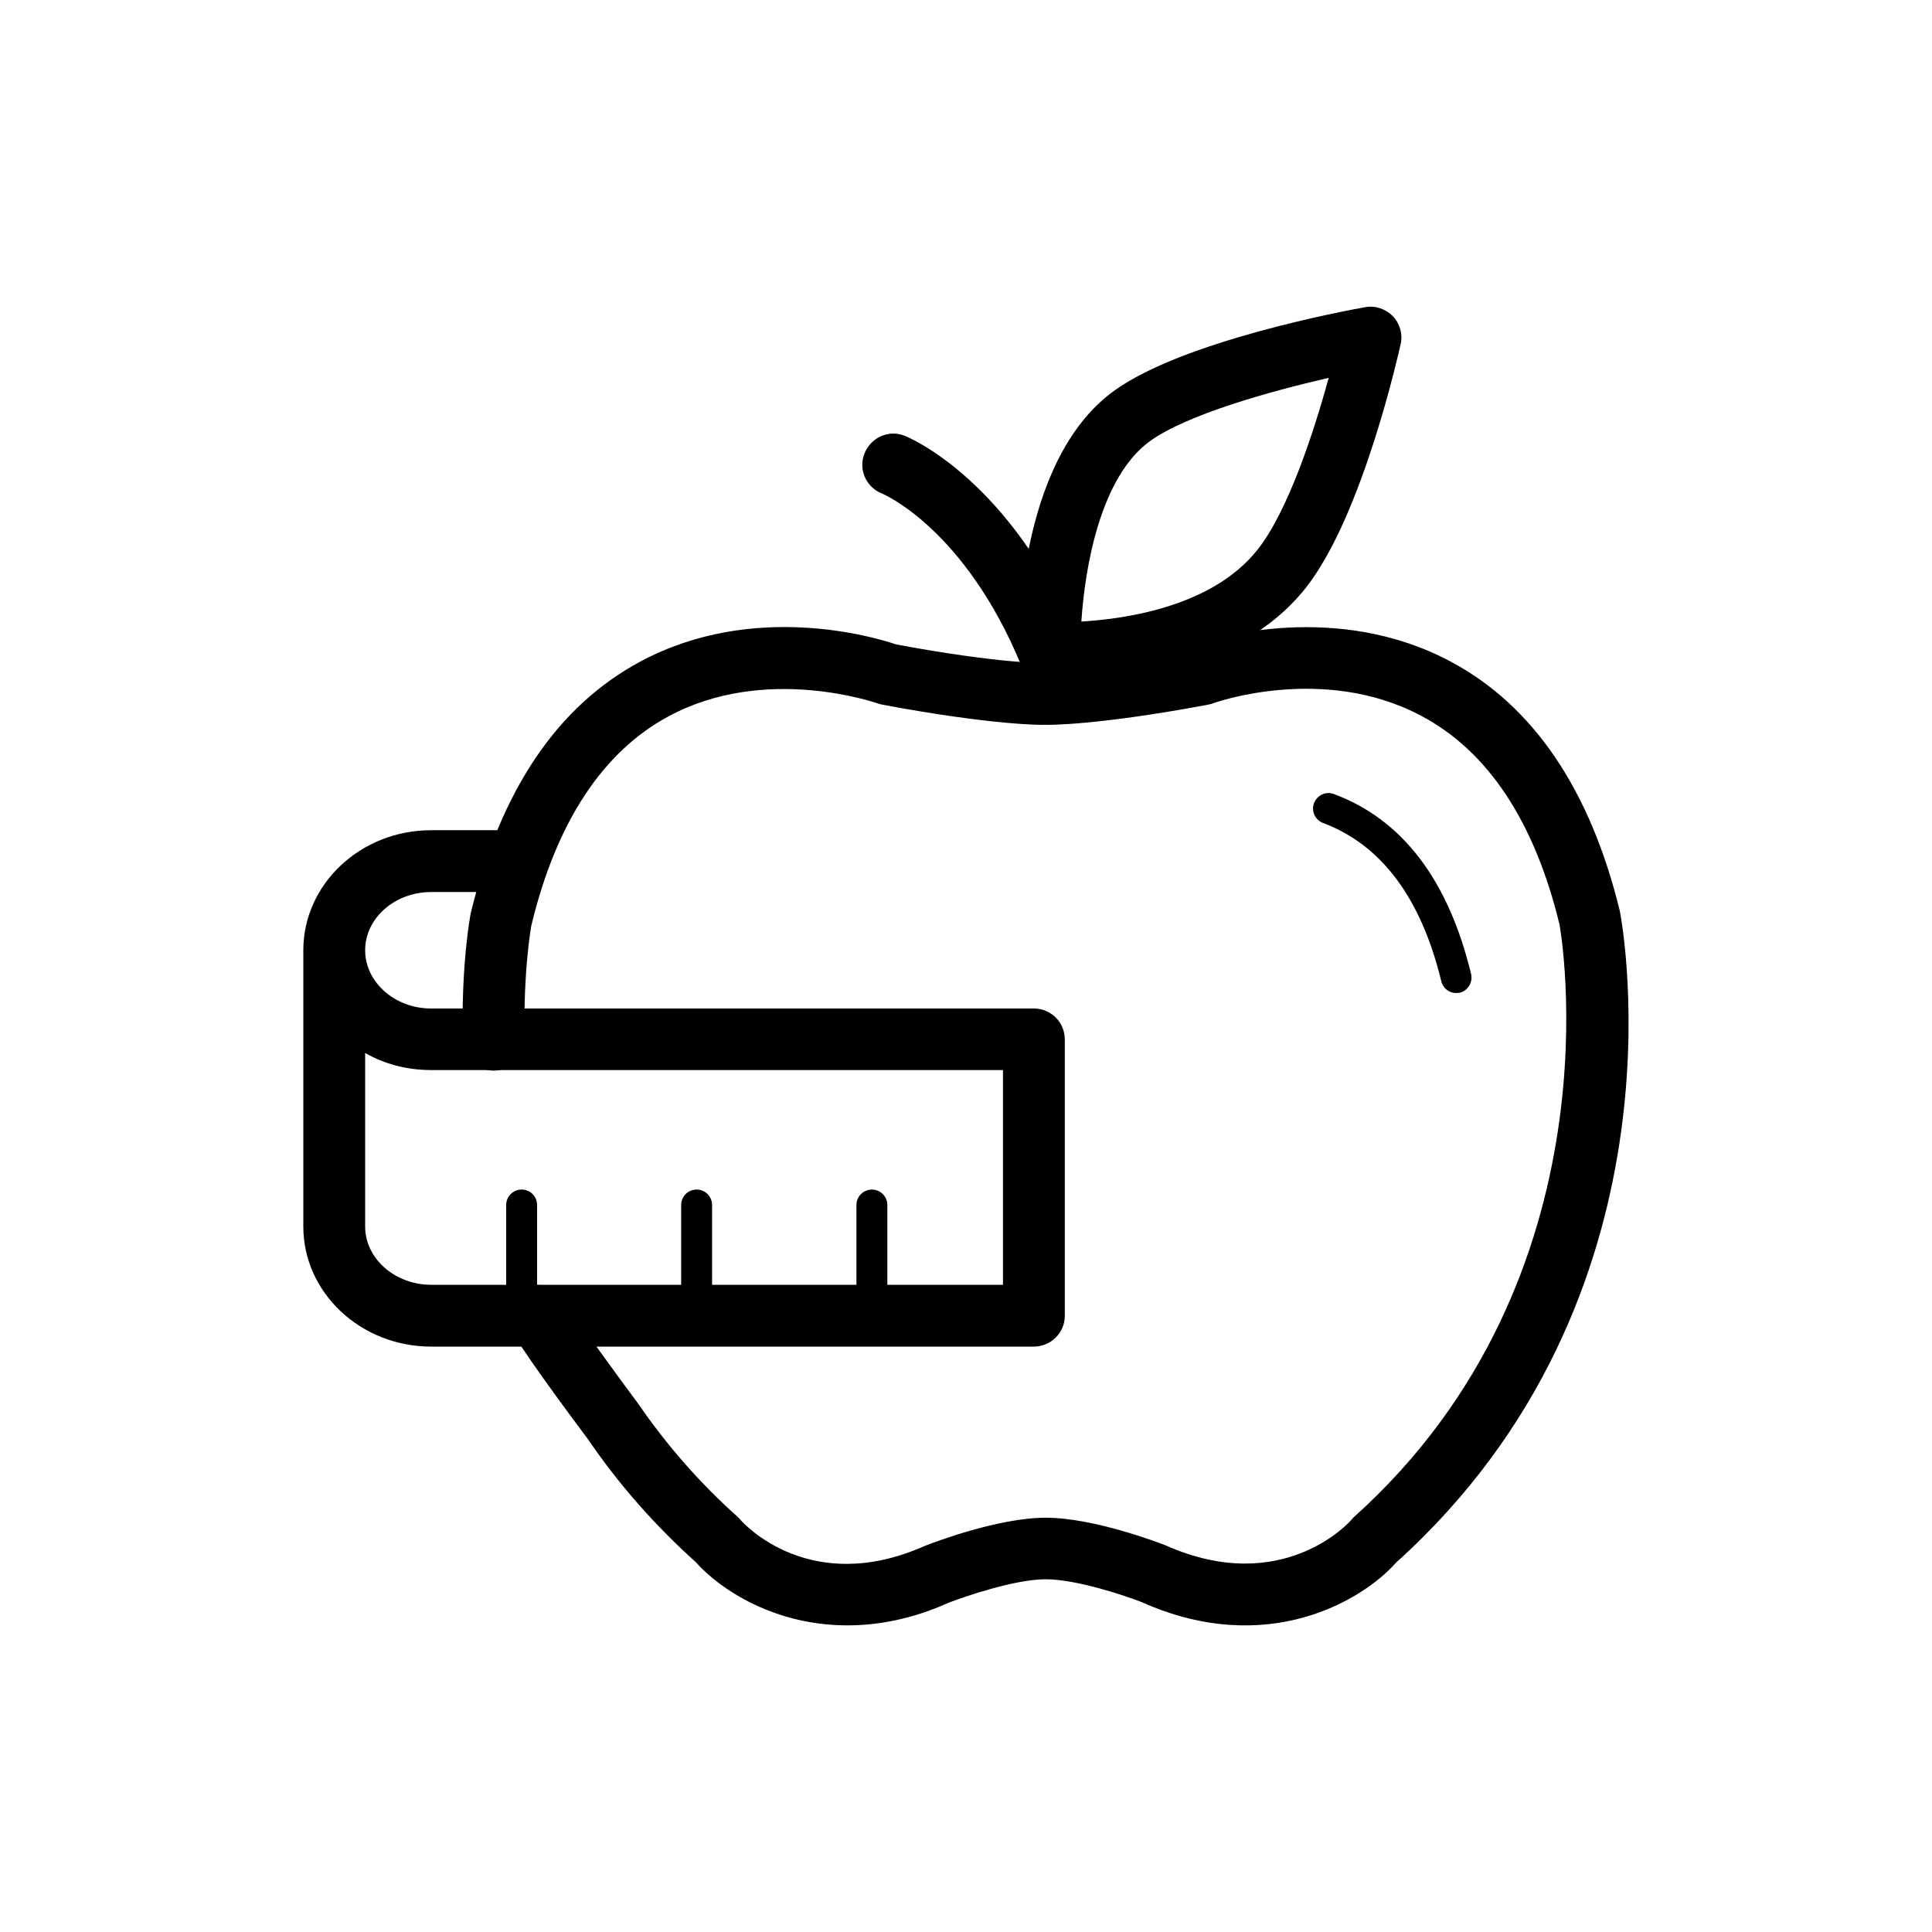
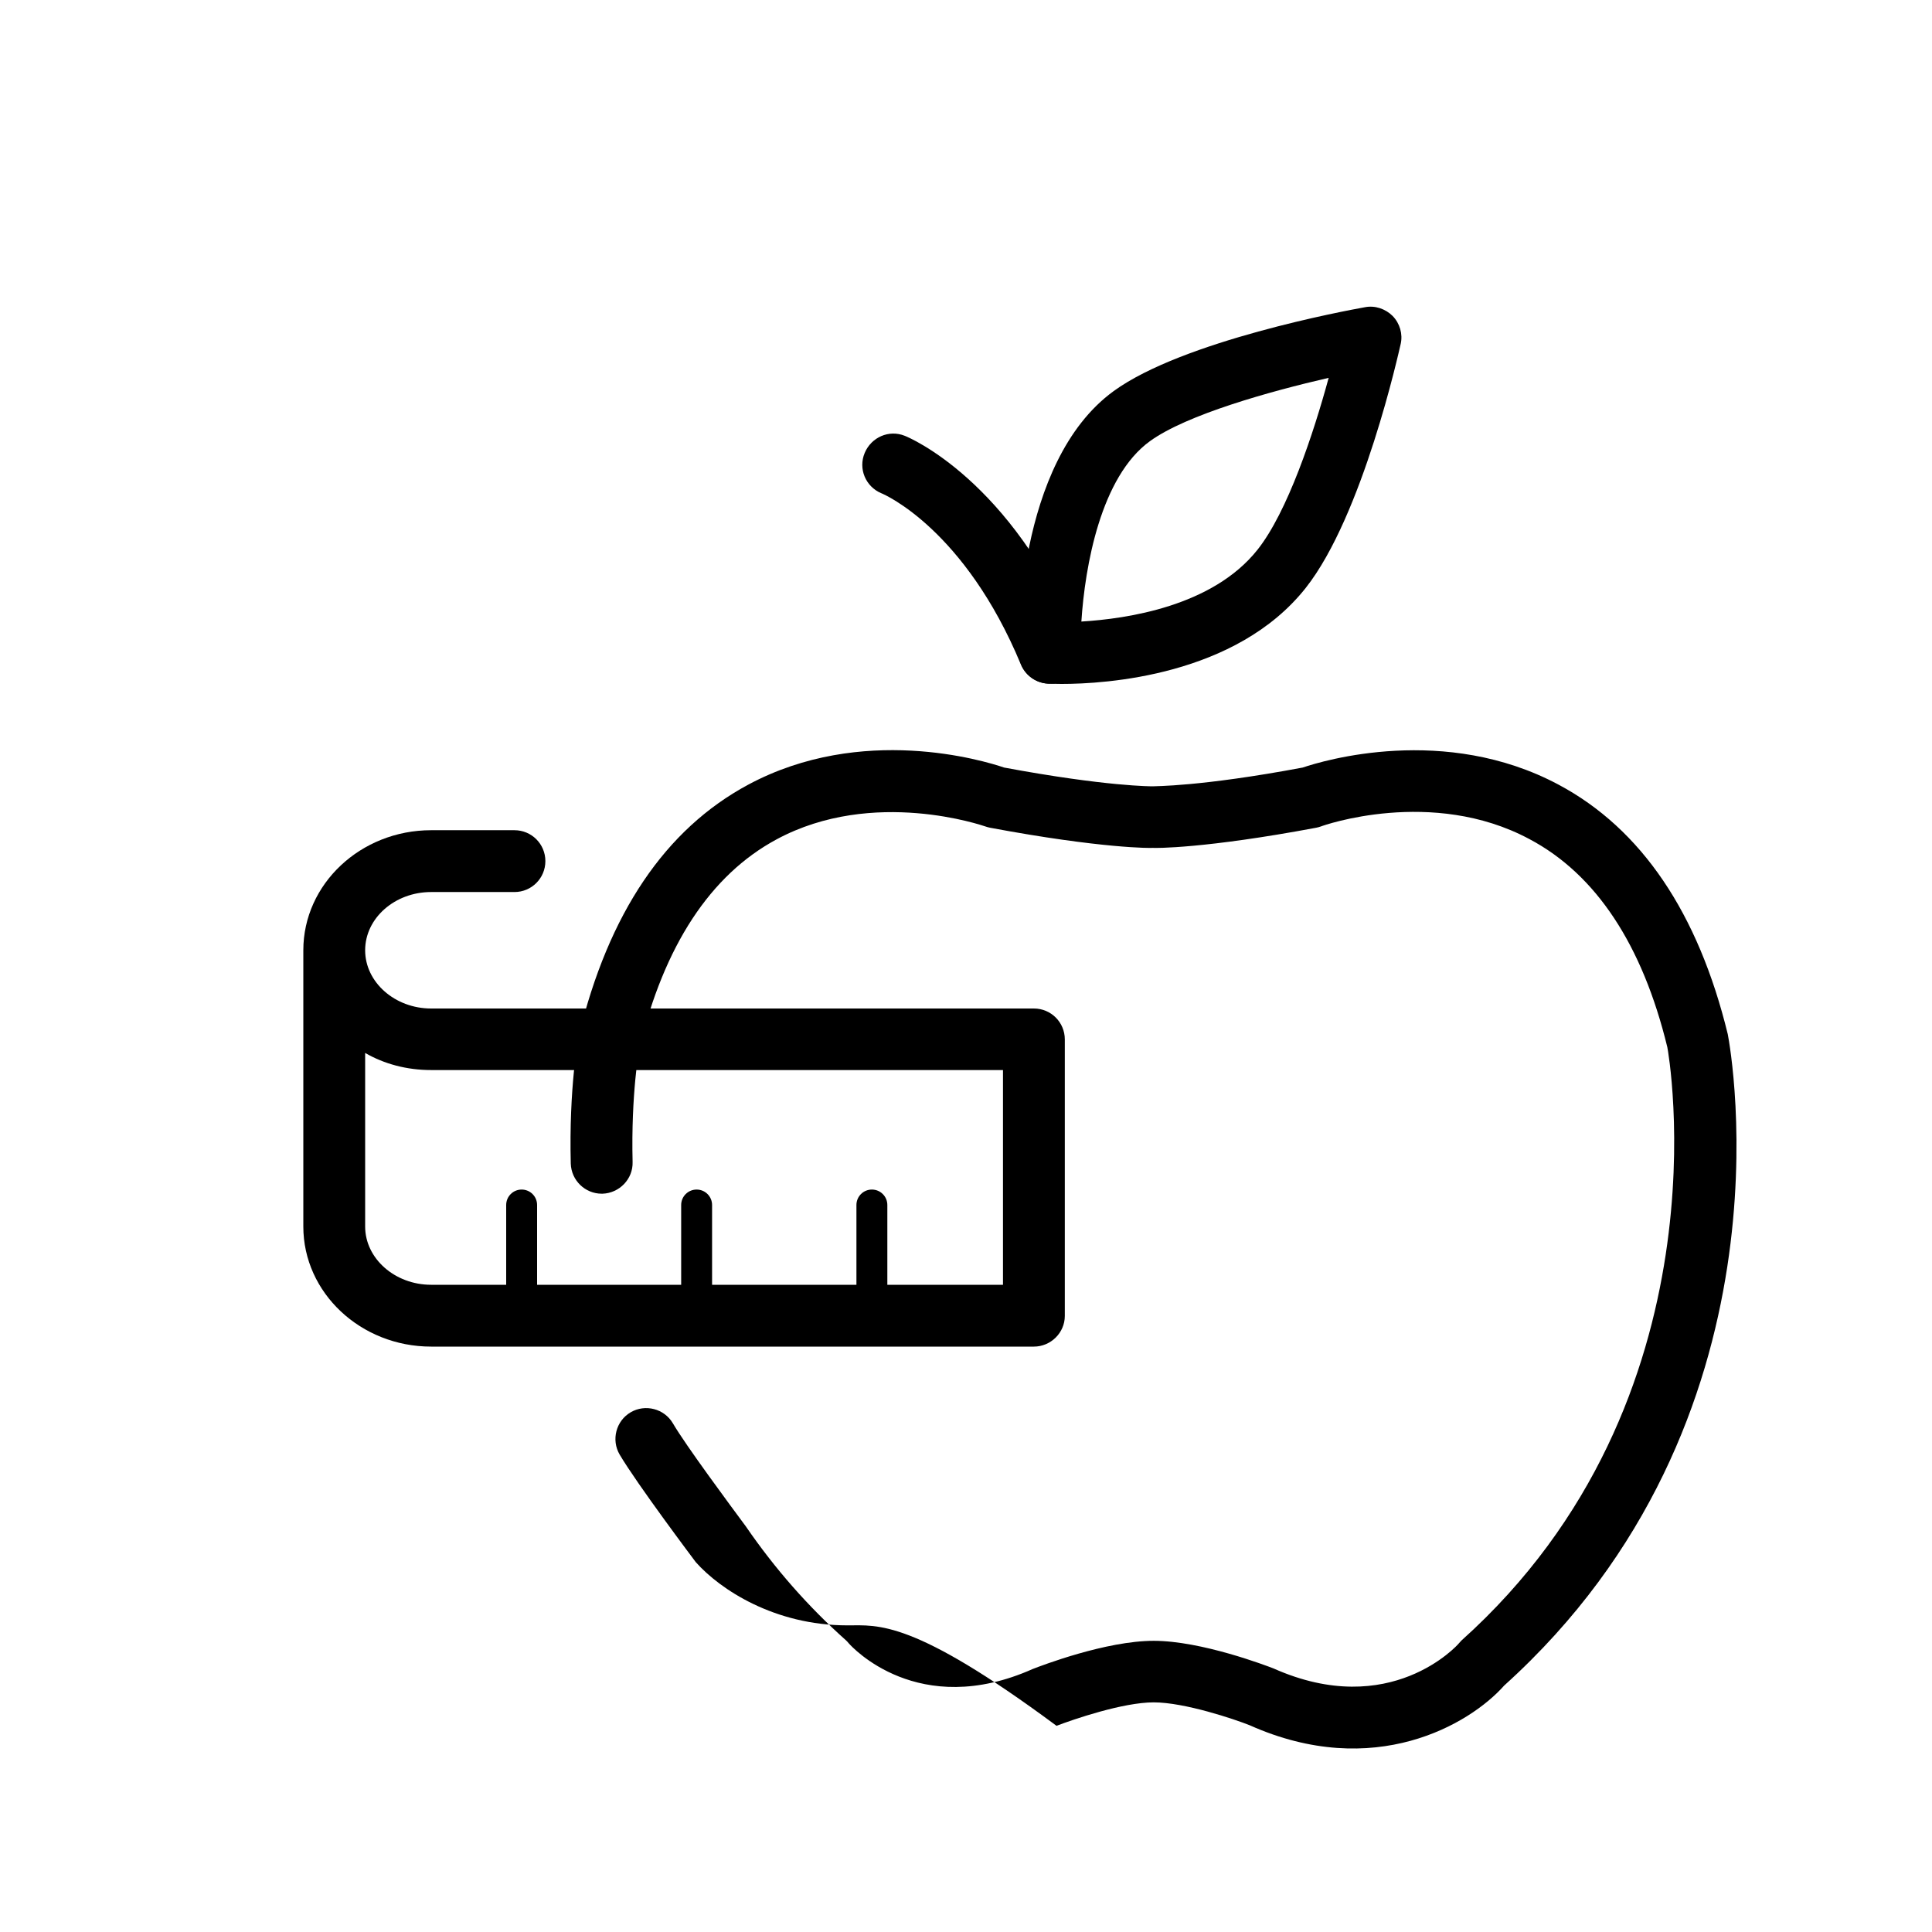
<svg xmlns="http://www.w3.org/2000/svg" version="1.1" id="Calque_1" x="0px" y="0px" viewBox="0 0 700 700" style="enable-background:new 0 0 700 700;" xml:space="preserve">
  <g>
    <path d="M384.7,247.8c-2.8,0-4.6-0.1-5-0.1c-5.8-0.3-10.4-5.1-10.6-10.9c-0.1-2.8-1.2-69.2,34.4-95.1c25-18.2,84.4-29.2,91.1-30.4   c3.6-0.7,7.4,0.6,10,3.2c2.6,2.7,3.7,6.5,2.9,10.1c-0.6,2.5-13.7,62.2-34.4,88.4C447.8,245,400.3,247.8,384.7,247.8L384.7,247.8z    M481.4,136.9c-21.3,4.9-51.4,13.3-64.7,22.9c-17.9,12.9-23.6,45.4-24.9,65.4c16.5-1,47.5-5.5,63.8-26   C466.5,185.5,475.9,157.1,481.4,136.9L481.4,136.9z" />
-     <path d="M527.6,359.8c-2.5,0-4.8-1.7-5.4-4.3c-7.3-30.1-21.7-49.4-42.8-57.3c-2.9-1.1-4.4-4.3-3.3-7.2c1.1-2.9,4.3-4.4,7.2-3.3   c24.8,9.2,41.5,31.2,49.7,65.2c0.7,3-1.1,6-4.1,6.8C528.5,359.7,528.1,359.8,527.6,359.8L527.6,359.8z" />
-     <path d="M307,588.9c-26.4,0-46.1-13-54.9-22.9c-14.9-13.4-28.1-28.4-39.1-44.6c-0.6-0.8-21.3-28.3-27.6-39   c-3.1-5.3-1.3-12.2,4-15.3c5.3-3.1,12.2-1.3,15.3,4c4.6,7.9,20.7,29.6,26.4,37.3c10.5,15.3,22.6,29.1,36.4,41.4   c0.3,0.3,0.7,0.7,1,1.1c1,1.1,25.1,27.7,66.6,9.2c3.1-1.2,26.5-10.2,43.8-10.2s40.8,9,43.4,10c42.4,18.9,66.9-8.7,67.1-9   c0.3-0.4,0.7-0.7,1-1.1c97.6-87.5,74.9-213.7,74.6-215c-9-37-25.8-62.6-50-75.4c-35.3-18.9-75-4.8-75.4-4.6   c-0.6,0.2-1.2,0.4-1.8,0.5c-40.5,7.6-58.5,7.4-59.3,7.3c-0.2,0.1-18.3,0.3-58.9-7.3c-0.6-0.1-1.2-0.3-1.8-0.5   c-0.4-0.1-40.4-14.2-75.5,4.7c-24,12.9-40.8,38.5-49.8,75.9c0,0-3,16.4-2.4,41c0.2,6.2-4.8,11.3-10.9,11.5h-0.3   c-6,0-11-4.8-11.2-10.9c-0.7-27.4,2.7-45.5,2.9-46.3c10.8-44.5,31.4-74.9,61.4-91c41.2-22.1,85.4-8.7,92.7-6.2   c37.1,6.9,53.6,6.8,53.9,6.8c0.4-0.1,17,0.2,54.3-6.8c7.3-2.5,51.5-15.8,92.7,6.2c30,16,50.6,46.5,61.3,90.4   c1.2,6.2,25.3,140.1-81,236c-12.5,14.1-47.2,34.5-92.2,14.4c-5.5-2.2-23.6-8.3-34.8-8.3s-29.2,6.2-35.2,8.5   C330.6,586.6,318.2,588.9,307,588.9L307,588.9z" />
+     <path d="M307,588.9c-26.4,0-46.1-13-54.9-22.9c-0.6-0.8-21.3-28.3-27.6-39   c-3.1-5.3-1.3-12.2,4-15.3c5.3-3.1,12.2-1.3,15.3,4c4.6,7.9,20.7,29.6,26.4,37.3c10.5,15.3,22.6,29.1,36.4,41.4   c0.3,0.3,0.7,0.7,1,1.1c1,1.1,25.1,27.7,66.6,9.2c3.1-1.2,26.5-10.2,43.8-10.2s40.8,9,43.4,10c42.4,18.9,66.9-8.7,67.1-9   c0.3-0.4,0.7-0.7,1-1.1c97.6-87.5,74.9-213.7,74.6-215c-9-37-25.8-62.6-50-75.4c-35.3-18.9-75-4.8-75.4-4.6   c-0.6,0.2-1.2,0.4-1.8,0.5c-40.5,7.6-58.5,7.4-59.3,7.3c-0.2,0.1-18.3,0.3-58.9-7.3c-0.6-0.1-1.2-0.3-1.8-0.5   c-0.4-0.1-40.4-14.2-75.5,4.7c-24,12.9-40.8,38.5-49.8,75.9c0,0-3,16.4-2.4,41c0.2,6.2-4.8,11.3-10.9,11.5h-0.3   c-6,0-11-4.8-11.2-10.9c-0.7-27.4,2.7-45.5,2.9-46.3c10.8-44.5,31.4-74.9,61.4-91c41.2-22.1,85.4-8.7,92.7-6.2   c37.1,6.9,53.6,6.8,53.9,6.8c0.4-0.1,17,0.2,54.3-6.8c7.3-2.5,51.5-15.8,92.7,6.2c30,16,50.6,46.5,61.3,90.4   c1.2,6.2,25.3,140.1-81,236c-12.5,14.1-47.2,34.5-92.2,14.4c-5.5-2.2-23.6-8.3-34.8-8.3s-29.2,6.2-35.2,8.5   C330.6,586.6,318.2,588.9,307,588.9L307,588.9z" />
    <path d="M380.3,247.7c-4.4,0-8.6-2.6-10.4-6.9c-20.3-48.9-49.3-61.6-50.6-62.1c-5.7-2.4-8.4-8.9-6-14.6c2.4-5.7,8.8-8.5,14.5-6.2   c1.6,0.6,38.6,16.1,62.8,74.3c2.4,5.7-0.3,12.3-6,14.6C383.3,247.5,381.8,247.7,380.3,247.7L380.3,247.7z" />
    <path d="M374.6,487.9H156.2c-25.5,0-46.3-19.5-46.3-43.5l0-100.1c0-24,20.8-43.5,46.3-43.5h30.2c6.2,0,11.2,5,11.2,11.2   s-5,11.2-11.2,11.2h-30.2c-13.2,0-23.9,9.5-23.9,21.1c0,11.6,10.8,21.1,23.9,21.1h218.4c6.2,0,11.2,5,11.2,11.2v100.2   C385.8,482.9,380.7,487.9,374.6,487.9L374.6,487.9z M132.3,381.5v62.9c0,11.6,10.8,21.1,23.9,21.1h207.2v-77.8H156.2   C147.4,387.7,139.2,385.5,132.3,381.5L132.3,381.5z" />
    <path d="M189,480.2c-3.1,0-5.6-2.5-5.6-5.6v-38c0-3.1,2.5-5.6,5.6-5.6c3.1,0,5.6,2.5,5.6,5.6v38C194.6,477.7,192.2,480.2,189,480.2   z" />
    <path d="M252.4,480.2c-3.1,0-5.6-2.5-5.6-5.6v-38c0-3.1,2.5-5.6,5.6-5.6c3.1,0,5.6,2.5,5.6,5.6v38   C258,477.7,255.6,480.2,252.4,480.2L252.4,480.2z" />
    <path d="M315.9,480.2c-3.1,0-5.6-2.5-5.6-5.6v-38c0-3.1,2.5-5.6,5.6-5.6c3.1,0,5.6,2.5,5.6,5.6v38   C321.5,477.7,319,480.2,315.9,480.2z" />
  </g>
</svg>